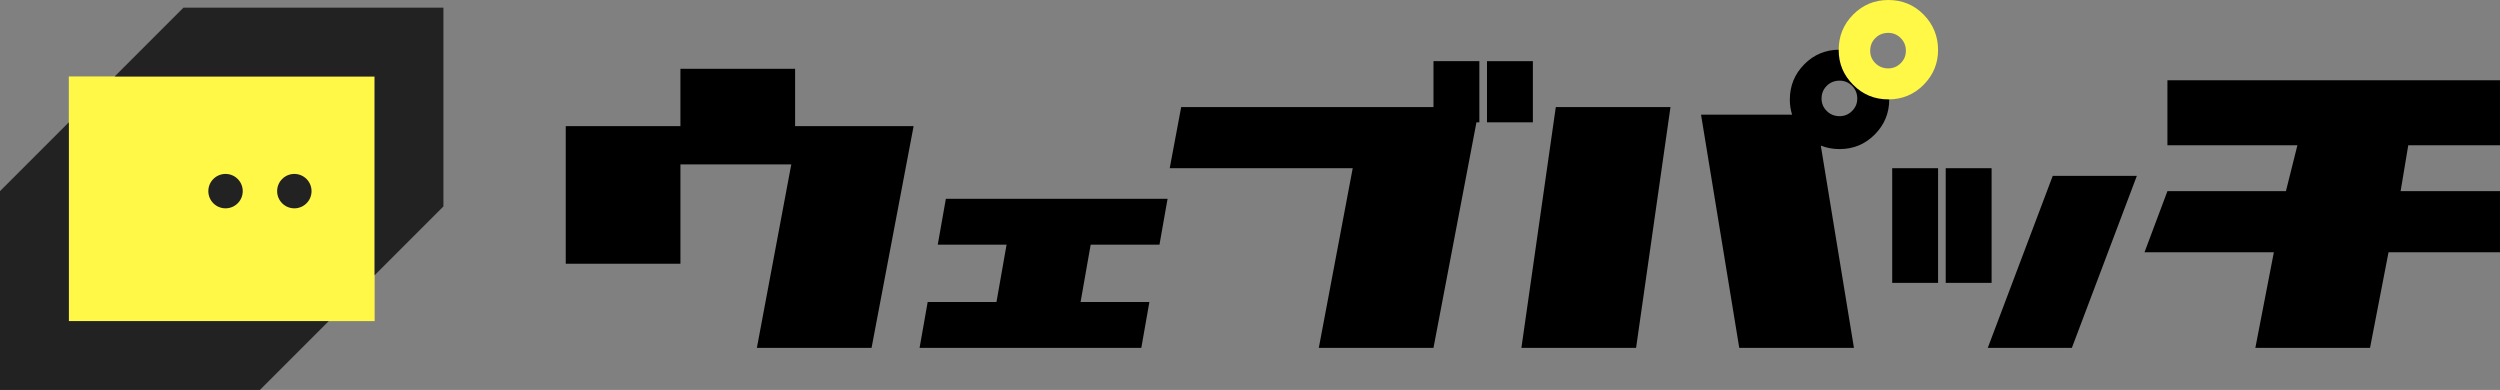
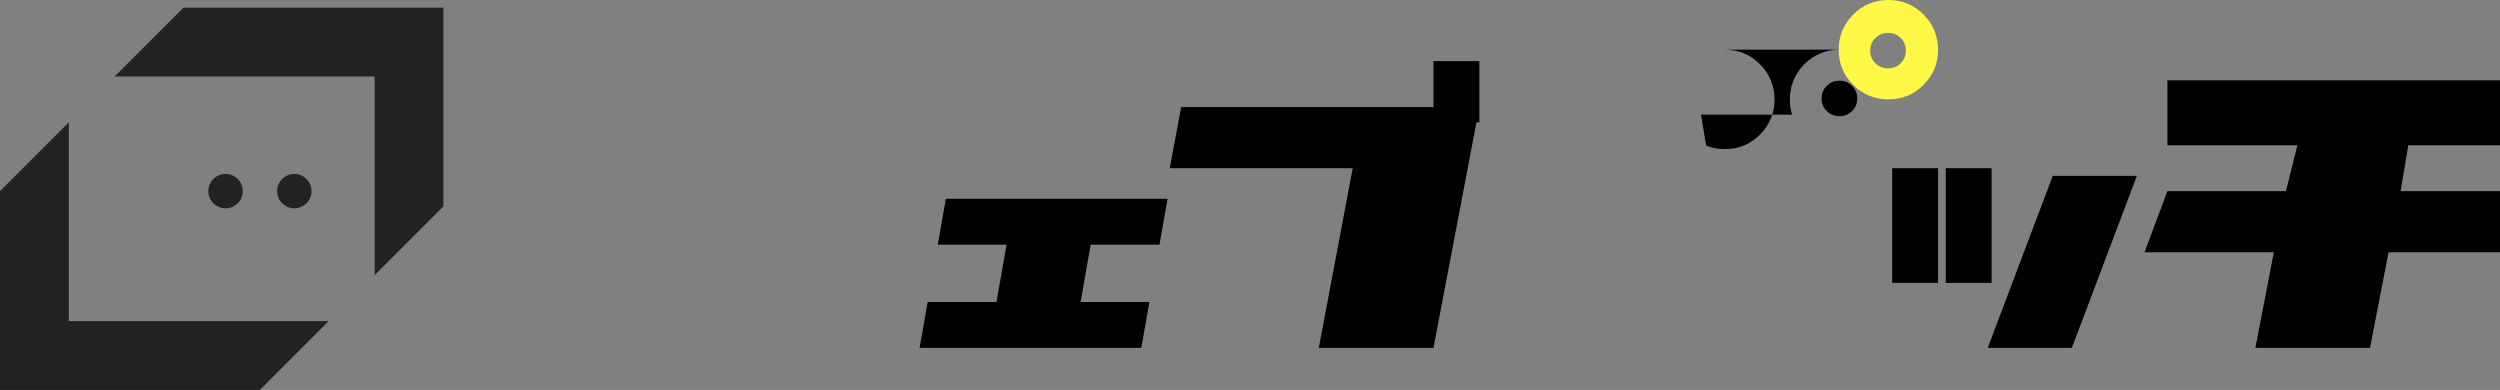
<svg xmlns="http://www.w3.org/2000/svg" id="_レイヤー_2" data-name="レイヤー 2" viewBox="0 0 654 102">
  <rect x="0" y="0" width="654" height="102" fill="#808080" stroke="none" />
  <defs>
    <style>
      .cls-1 {
        fill: #222;
      }

      .cls-1, .cls-2, .cls-3 {
        stroke-width: 0px;
      }

      .cls-2 {
        fill: #000;
      }

      .cls-3 {
        fill: #fff846;
      }
    </style>
  </defs>
  <g id="_レイヤー_1-2" data-name="レイヤー 1">
    <g>
      <g>
-         <rect class="cls-3" x="18" y="20" width="80" height="64" />
        <g>
          <polygon class="cls-1" points="98 2 48 2 30 20 56 20 98 20 98 62 98 72 116 54 116 20 116 2 98 2" />
          <polygon class="cls-1" points="18 84 18 42 18 32 0 50 0 84 0 102 18 102 68 102 86 84 60 84 18 84" />
          <circle class="cls-1" cx="59" cy="50" r="4.5" />
          <circle class="cls-1" cx="77" cy="50" r="4.5" />
        </g>
      </g>
      <g>
        <polygon class="cls-2" points="247.44 52 246.2 59 245.32 64 263.32 64 260.68 79 242.68 79 241.8 84 240.56 91 298.56 91 298.57 90.97 299.8 84 300.68 79 282.68 79 285.32 64 303.32 64 304.2 59 305.44 52 247.44 52" />
-         <path class="cls-2" d="M481.22,13c-3.62,0-6.7,1.28-9.22,3.82-2.52,2.55-3.78,5.63-3.78,9.24,0,1.39.2,2.7.59,3.94h-23.82l10,61h30l-8.67-52.91c1.5.6,3.13.91,4.9.91,3.62,0,6.7-1.27,9.22-3.82,2.52-2.55,3.78-5.59,3.78-9.12s-1.26-6.69-3.78-9.24c-2.52-2.55-5.59-3.82-9.22-3.82ZM484.5,29.04c-.91.9-1.99,1.35-3.25,1.35-1.34,0-2.46-.45-3.37-1.35-.91-.9-1.36-1.98-1.36-3.24,0-1.33.45-2.45,1.36-3.35.9-.9,2.03-1.35,3.37-1.35,1.26,0,2.34.45,3.25,1.35.91.9,1.36,2.02,1.36,3.35,0,1.26-.45,2.33-1.36,3.24Z" />
-         <polygon class="cls-2" points="398 91 428 91 437 28 407 28 398 91" />
+         <path class="cls-2" d="M481.22,13c-3.62,0-6.7,1.28-9.22,3.82-2.52,2.55-3.78,5.63-3.78,9.24,0,1.39.2,2.7.59,3.94h-23.82l10,61l-8.67-52.91c1.5.6,3.13.91,4.9.91,3.62,0,6.7-1.27,9.22-3.82,2.52-2.55,3.78-5.59,3.78-9.12s-1.26-6.69-3.78-9.24c-2.52-2.55-5.59-3.82-9.22-3.82ZM484.5,29.04c-.91.9-1.99,1.35-3.25,1.35-1.34,0-2.46-.45-3.37-1.35-.91-.9-1.36-1.98-1.36-3.24,0-1.33.45-2.45,1.36-3.35.9-.9,2.03-1.35,3.37-1.35,1.26,0,2.34.45,3.25,1.35.91.9,1.36,2.02,1.36,3.35,0,1.26-.45,2.33-1.36,3.24Z" />
        <rect class="cls-2" x="509" y="44" width="12" height="30" />
        <polygon class="cls-2" points="520 91 542 91 559 46 537 46 520 91" />
        <rect class="cls-2" x="495" y="44" width="12" height="30" />
-         <polygon class="cls-2" points="208 25.93 208 18 178 18 178 25.93 178 33 148 33 148 69 178 69 178 43 207 43 198 91 228 91 239 33 208 33 208 25.93" />
        <polygon class="cls-2" points="567 21 567 38 601 38 598 50 567 50 561 66 594.84 66 590 91 620 91 624.84 66 654 66 654 50 628 50 630 38 654 38 654 21 567 21" />
        <polygon class="cls-2" points="375 28 368 28 309 28 306 44 306 44 353.87 44 345 91 375 91 386.24 32 387 32 387 16 375 16 375 28" />
-         <rect class="cls-2" x="389" y="16" width="12" height="16" />
      </g>
      <path class="cls-3" d="M503.22,3.82c-2.52-2.55-5.6-3.82-9.22-3.82s-6.7,1.28-9.22,3.82c-2.52,2.55-3.78,5.63-3.78,9.24s1.26,6.57,3.78,9.12c2.52,2.55,5.59,3.82,9.22,3.82s6.7-1.27,9.22-3.82c2.52-2.55,3.78-5.59,3.78-9.12s-1.26-6.69-3.78-9.24ZM497.22,16.54c-.91.9-1.99,1.35-3.25,1.35-1.34,0-2.46-.45-3.37-1.35-.91-.9-1.36-1.98-1.36-3.24,0-1.33.45-2.45,1.36-3.35.9-.9,2.03-1.35,3.37-1.35,1.26,0,2.34.45,3.25,1.35.91.9,1.36,2.02,1.36,3.35,0,1.26-.45,2.33-1.36,3.24Z" />
    </g>
  </g>
</svg>